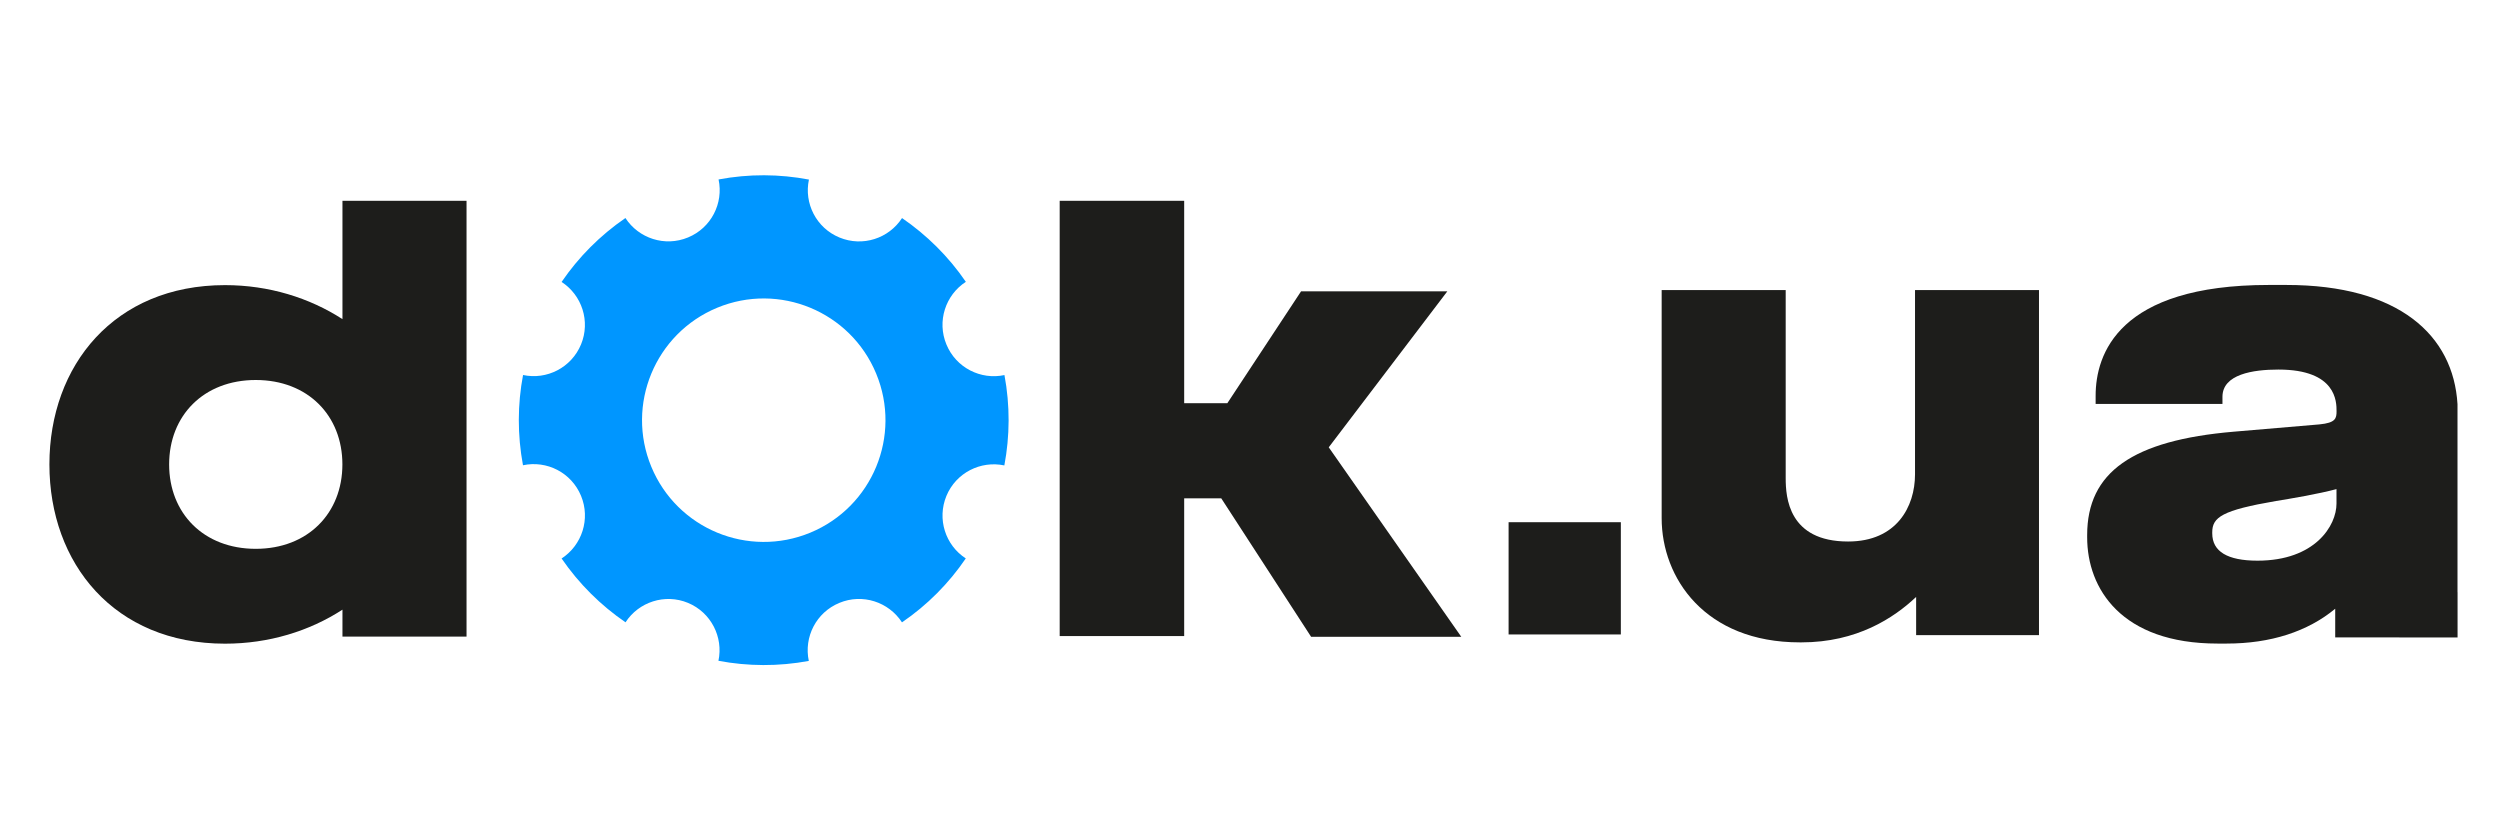
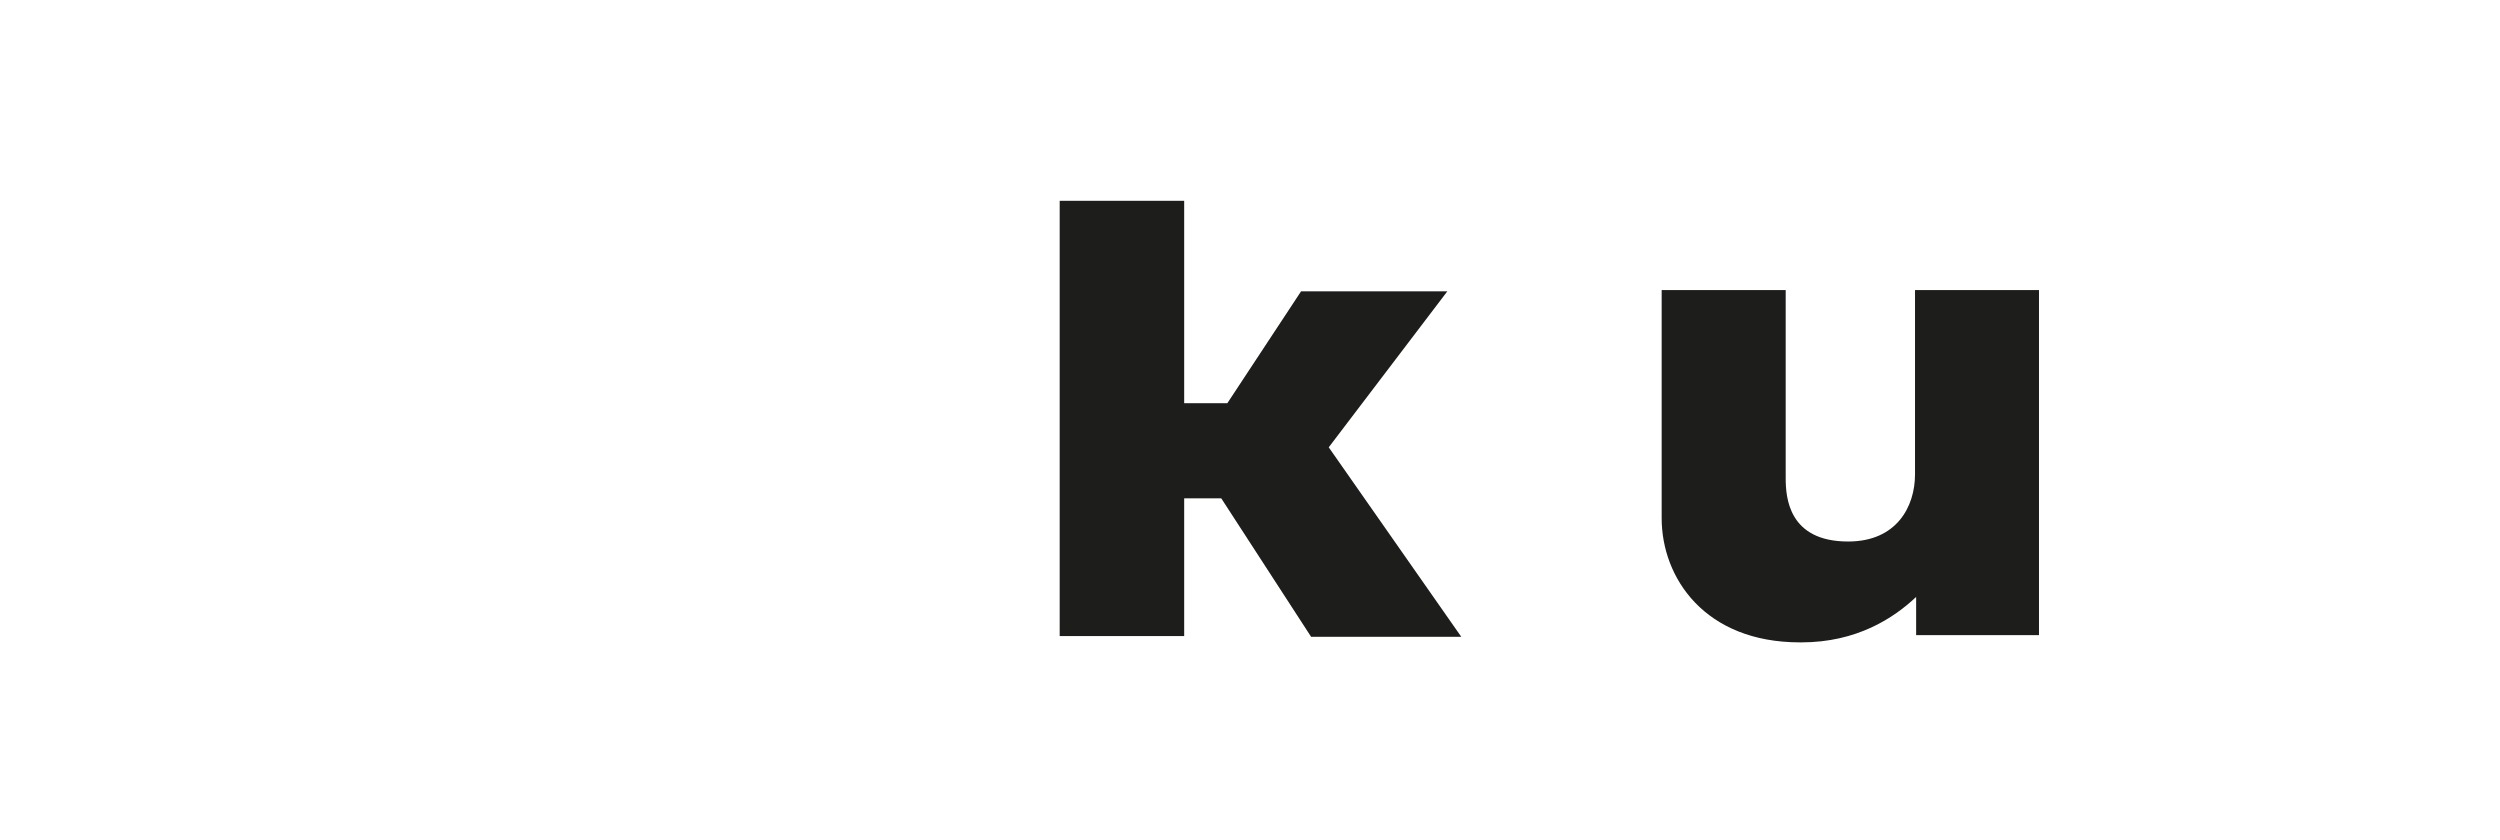
<svg xmlns="http://www.w3.org/2000/svg" width="119" height="40" viewBox="0 0 119 40" fill="none">
  <path d="M91.155 13.807V22.577C91.155 24.118 90.281 25.776 87.97 25.776C85.13 25.776 84.999 23.668 84.999 22.763V13.807H79.095V24.665C79.095 27.514 81.156 30.577 85.677 30.577H85.746C88.387 30.577 90.147 29.416 91.208 28.414V30.233H97.056V13.807H91.155Z" fill="#1D1D1B" />
-   <path d="M116.977 28.19V19.237V19.24C116.783 15.961 114.195 13.564 108.829 13.564H107.996C100.824 13.564 99.752 16.869 99.752 18.838V19.226H105.789V18.888C105.789 17.816 107.238 17.591 108.452 17.591C111.22 17.591 111.22 19.129 111.22 19.573C111.22 19.912 111.181 20.126 110.407 20.201L106.333 20.548C101.504 20.959 99.349 22.478 99.349 25.469V25.577C99.349 28.021 100.979 30.634 105.555 30.634H105.986C108.085 30.634 109.846 30.062 111.156 28.976V30.34H114.175C114.189 30.34 114.2 30.342 114.214 30.342H116.98V30.34V28.19H116.977ZM107.457 26.688C106.028 26.688 105.303 26.252 105.303 25.388V25.338C105.303 24.622 105.764 24.289 108.341 23.847C108.988 23.744 110.379 23.508 111.217 23.281V23.969C111.22 25.019 110.199 26.688 107.457 26.688Z" fill="#1D1D1B" />
-   <path d="M77.152 24.857H71.809V30.2H77.152V24.857Z" fill="#1D1D1B" />
  <path d="M62.409 30.312H69.557L63.248 21.292L68.893 13.867H61.931L58.421 19.193H56.367V9.557H50.441V30.278H56.367V23.722H58.133L62.409 30.312Z" fill="#1D1D1B" />
-   <path d="M45.05 16.398C44.591 15.293 45.005 14.043 45.974 13.415C45.144 12.202 44.108 11.183 42.937 10.38C42.309 11.35 41.062 11.763 39.957 11.305C38.855 10.85 38.263 9.678 38.505 8.548C37.105 8.281 35.651 8.27 34.204 8.542C34.446 9.675 33.854 10.847 32.752 11.302C31.647 11.761 30.4 11.347 29.77 10.378C28.556 11.211 27.534 12.246 26.732 13.421C27.701 14.049 28.112 15.296 27.657 16.395C27.198 17.503 26.024 18.092 24.897 17.85C24.633 19.247 24.625 20.699 24.894 22.146C26.027 21.904 27.198 22.493 27.657 23.601C28.115 24.706 27.701 25.953 26.732 26.584C27.565 27.797 28.601 28.819 29.775 29.622C30.4 28.655 31.649 28.241 32.749 28.697C33.849 29.155 34.437 30.327 34.198 31.454C35.595 31.718 37.053 31.729 38.499 31.46C38.258 30.327 38.846 29.155 39.954 28.697C41.057 28.239 42.303 28.652 42.934 29.624C44.147 28.797 45.172 27.758 45.971 26.581C45.002 25.953 44.594 24.706 45.05 23.604C45.508 22.502 46.679 21.916 47.807 22.154C48.071 20.758 48.082 19.3 47.812 17.853C46.685 18.095 45.508 17.506 45.05 16.398ZM38.572 25.354C35.614 26.578 32.227 25.173 31.003 22.218C29.778 19.264 31.183 15.873 34.137 14.649C37.092 13.424 40.482 14.829 41.706 17.784C42.931 20.738 41.529 24.129 38.572 25.354Z" fill="#0096FF" />
-   <path d="M22.207 9.557V30.301H16.301V29.02C14.729 30.04 12.799 30.639 10.711 30.639C5.44 30.639 2.352 26.818 2.352 22.106C2.352 17.393 5.443 13.572 10.711 13.572C12.799 13.572 14.729 14.175 16.301 15.191V9.557H22.207ZM12.174 18.088C9.692 18.088 8.051 19.784 8.051 22.106C8.051 24.43 9.692 26.124 12.174 26.124C14.657 26.124 16.298 24.427 16.298 22.106C16.298 19.784 14.657 18.088 12.174 18.088Z" fill="#1D1D1B" />
</svg>